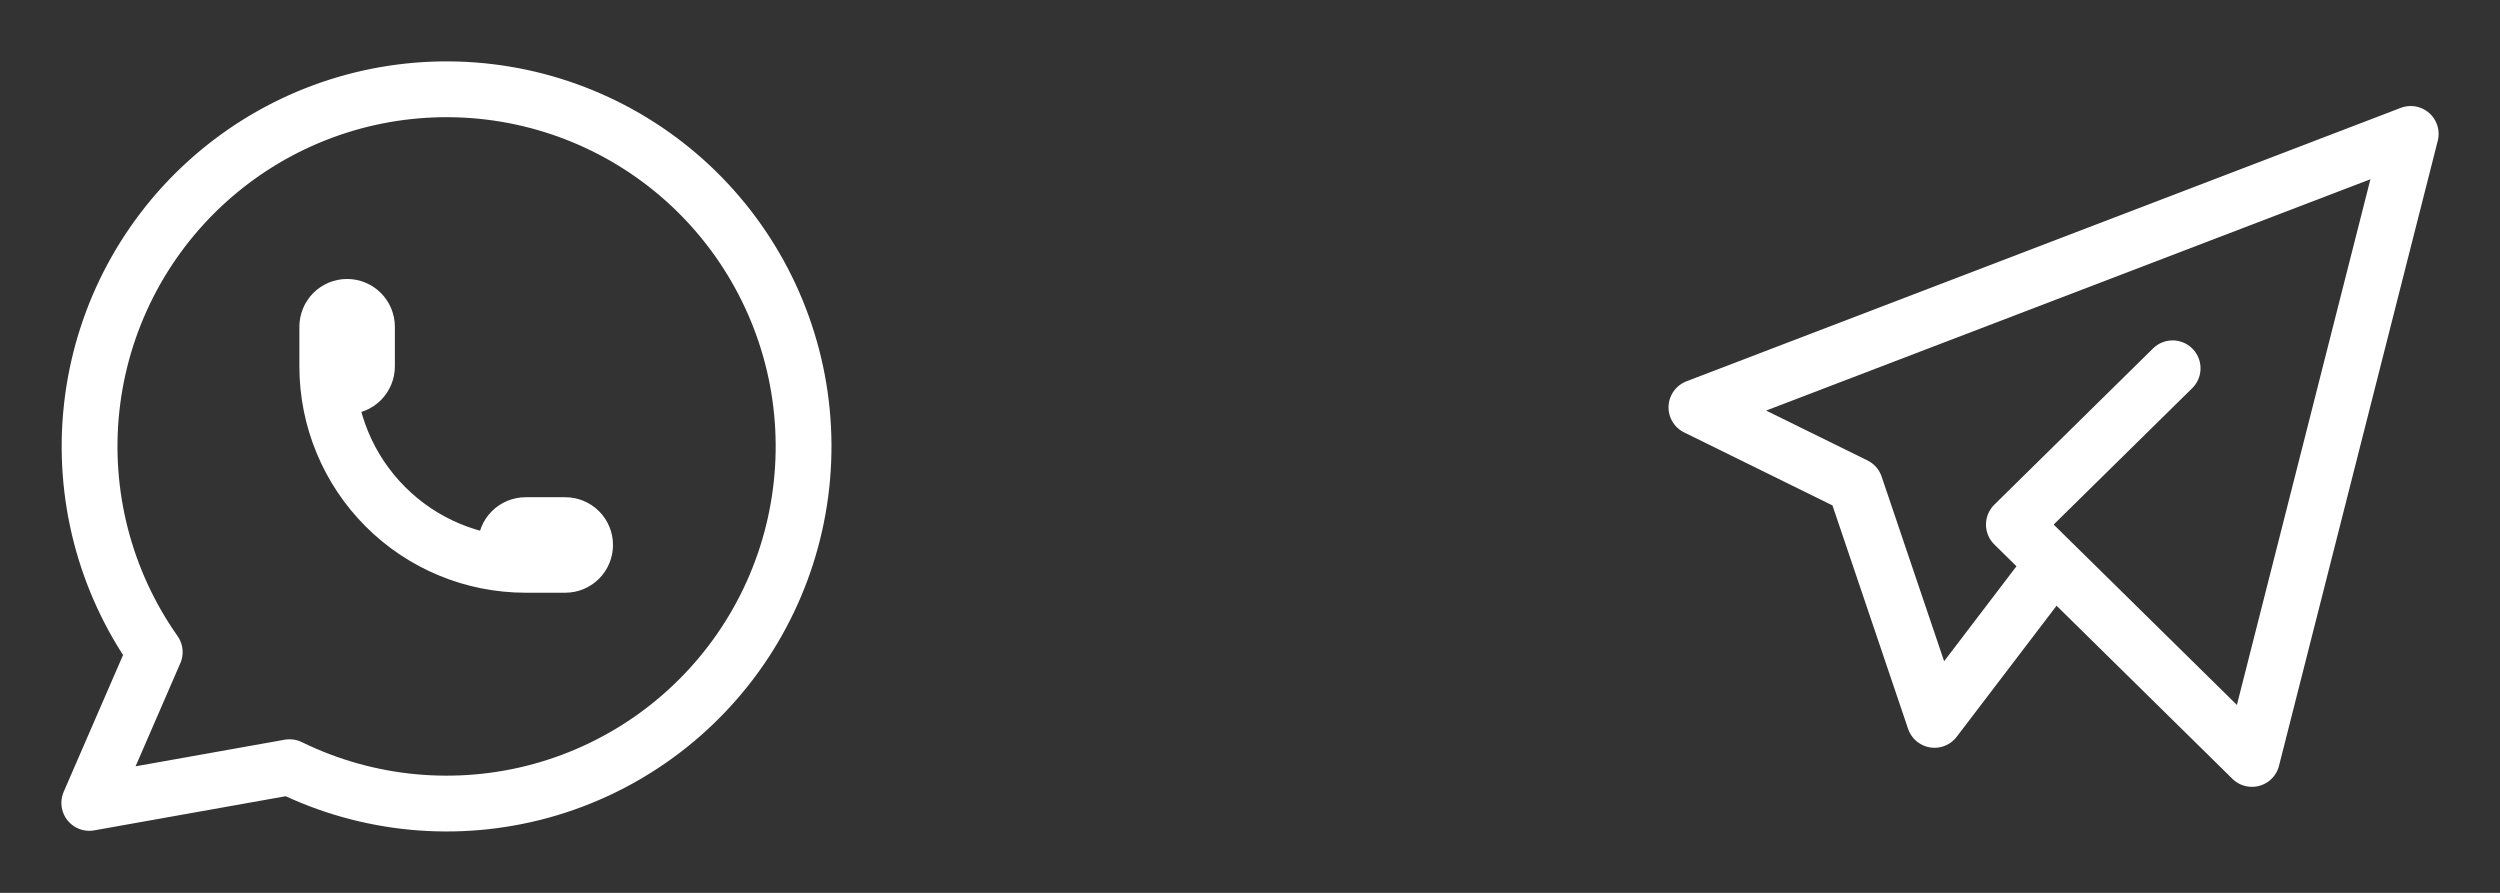
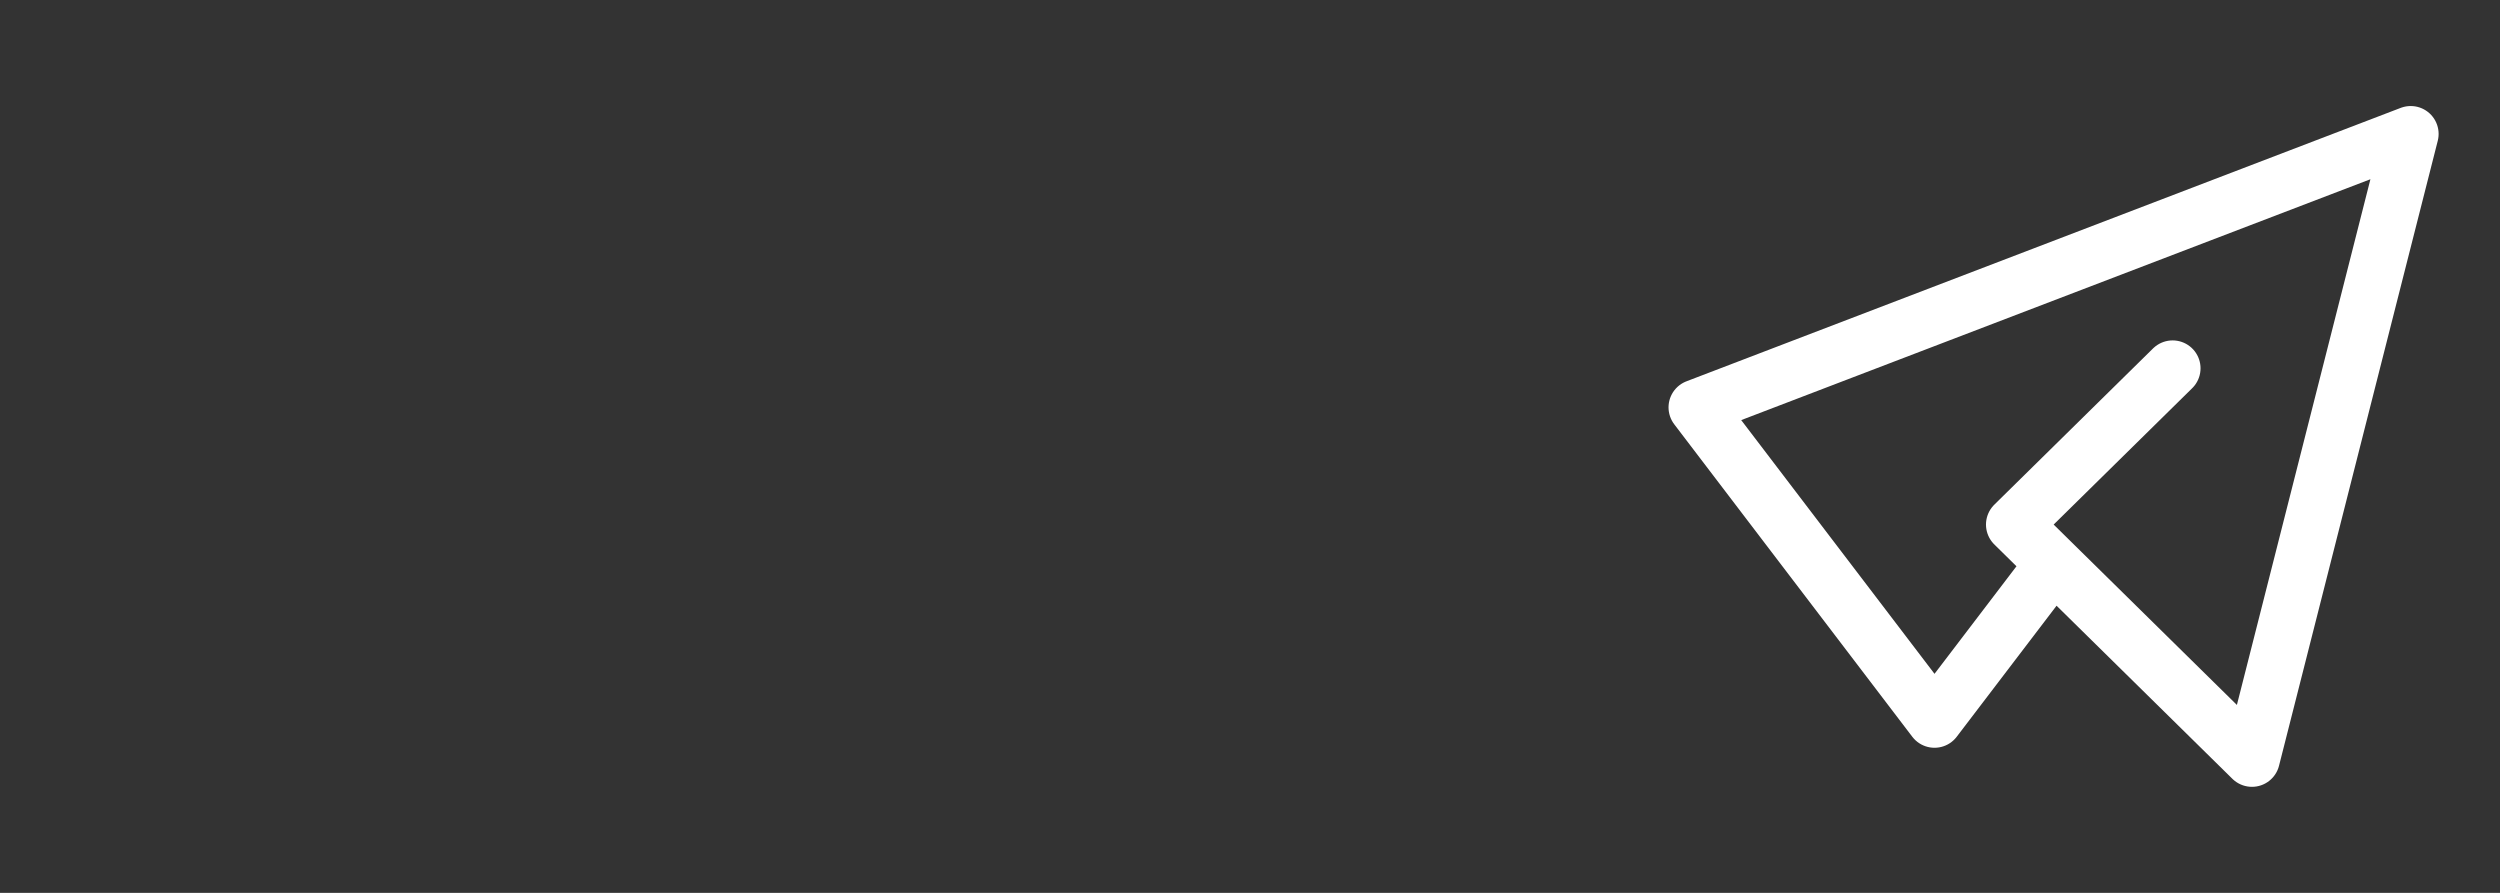
<svg xmlns="http://www.w3.org/2000/svg" width="56" height="20" viewBox="0 0 56 20" fill="none">
  <rect x="0" y="0" width="56" height="20" fill="#333333" stroke="none" />
-   <path d="M7.331 8.207C7.331 8.325 7.378 8.438 7.461 8.522C7.544 8.605 7.657 8.652 7.775 8.652C7.893 8.652 8.006 8.605 8.089 8.522C8.173 8.438 8.22 8.325 8.22 8.207V7.319C8.22 7.201 8.173 7.088 8.089 7.004C8.006 6.921 7.893 6.874 7.775 6.874C7.657 6.874 7.544 6.921 7.461 7.004C7.378 7.088 7.331 7.201 7.331 7.319V8.207ZM7.331 8.207C7.331 9.386 7.799 10.517 8.632 11.35C9.465 12.184 10.595 12.652 11.774 12.652M11.774 12.652H12.662C12.78 12.652 12.893 12.605 12.976 12.522C13.06 12.438 13.106 12.325 13.106 12.207C13.106 12.089 13.06 11.976 12.976 11.893C12.893 11.81 12.78 11.763 12.662 11.763H11.774C11.656 11.763 11.543 11.81 11.46 11.893C11.376 11.976 11.329 12.089 11.329 12.207C11.329 12.325 11.376 12.438 11.46 12.522C11.543 12.605 11.656 12.652 11.774 12.652ZM2 17.985L3.466 14.607C2.344 13.014 1.842 11.067 2.054 9.13C2.266 7.193 3.177 5.4 4.616 4.088C6.056 2.775 7.924 2.033 9.872 2.001C11.819 1.969 13.711 2.649 15.193 3.913C16.674 5.178 17.644 6.94 17.92 8.868C18.195 10.797 17.758 12.76 16.689 14.389C15.62 16.018 13.994 17.201 12.116 17.716C10.238 18.23 8.236 18.042 6.487 17.185L2 17.985Z" stroke="white" stroke-width="1.25" stroke-linecap="round" stroke-linejoin="round" />
-   <path d="M48.667 8.25L45.111 11.75L50.444 17L54 3L38 9.125L41.556 10.875L43.333 16.125L46 12.625" stroke="white" stroke-width="1.25" stroke-linecap="round" stroke-linejoin="round" />
+   <path d="M48.667 8.25L45.111 11.75L50.444 17L54 3L38 9.125L43.333 16.125L46 12.625" stroke="white" stroke-width="1.25" stroke-linecap="round" stroke-linejoin="round" />
</svg>